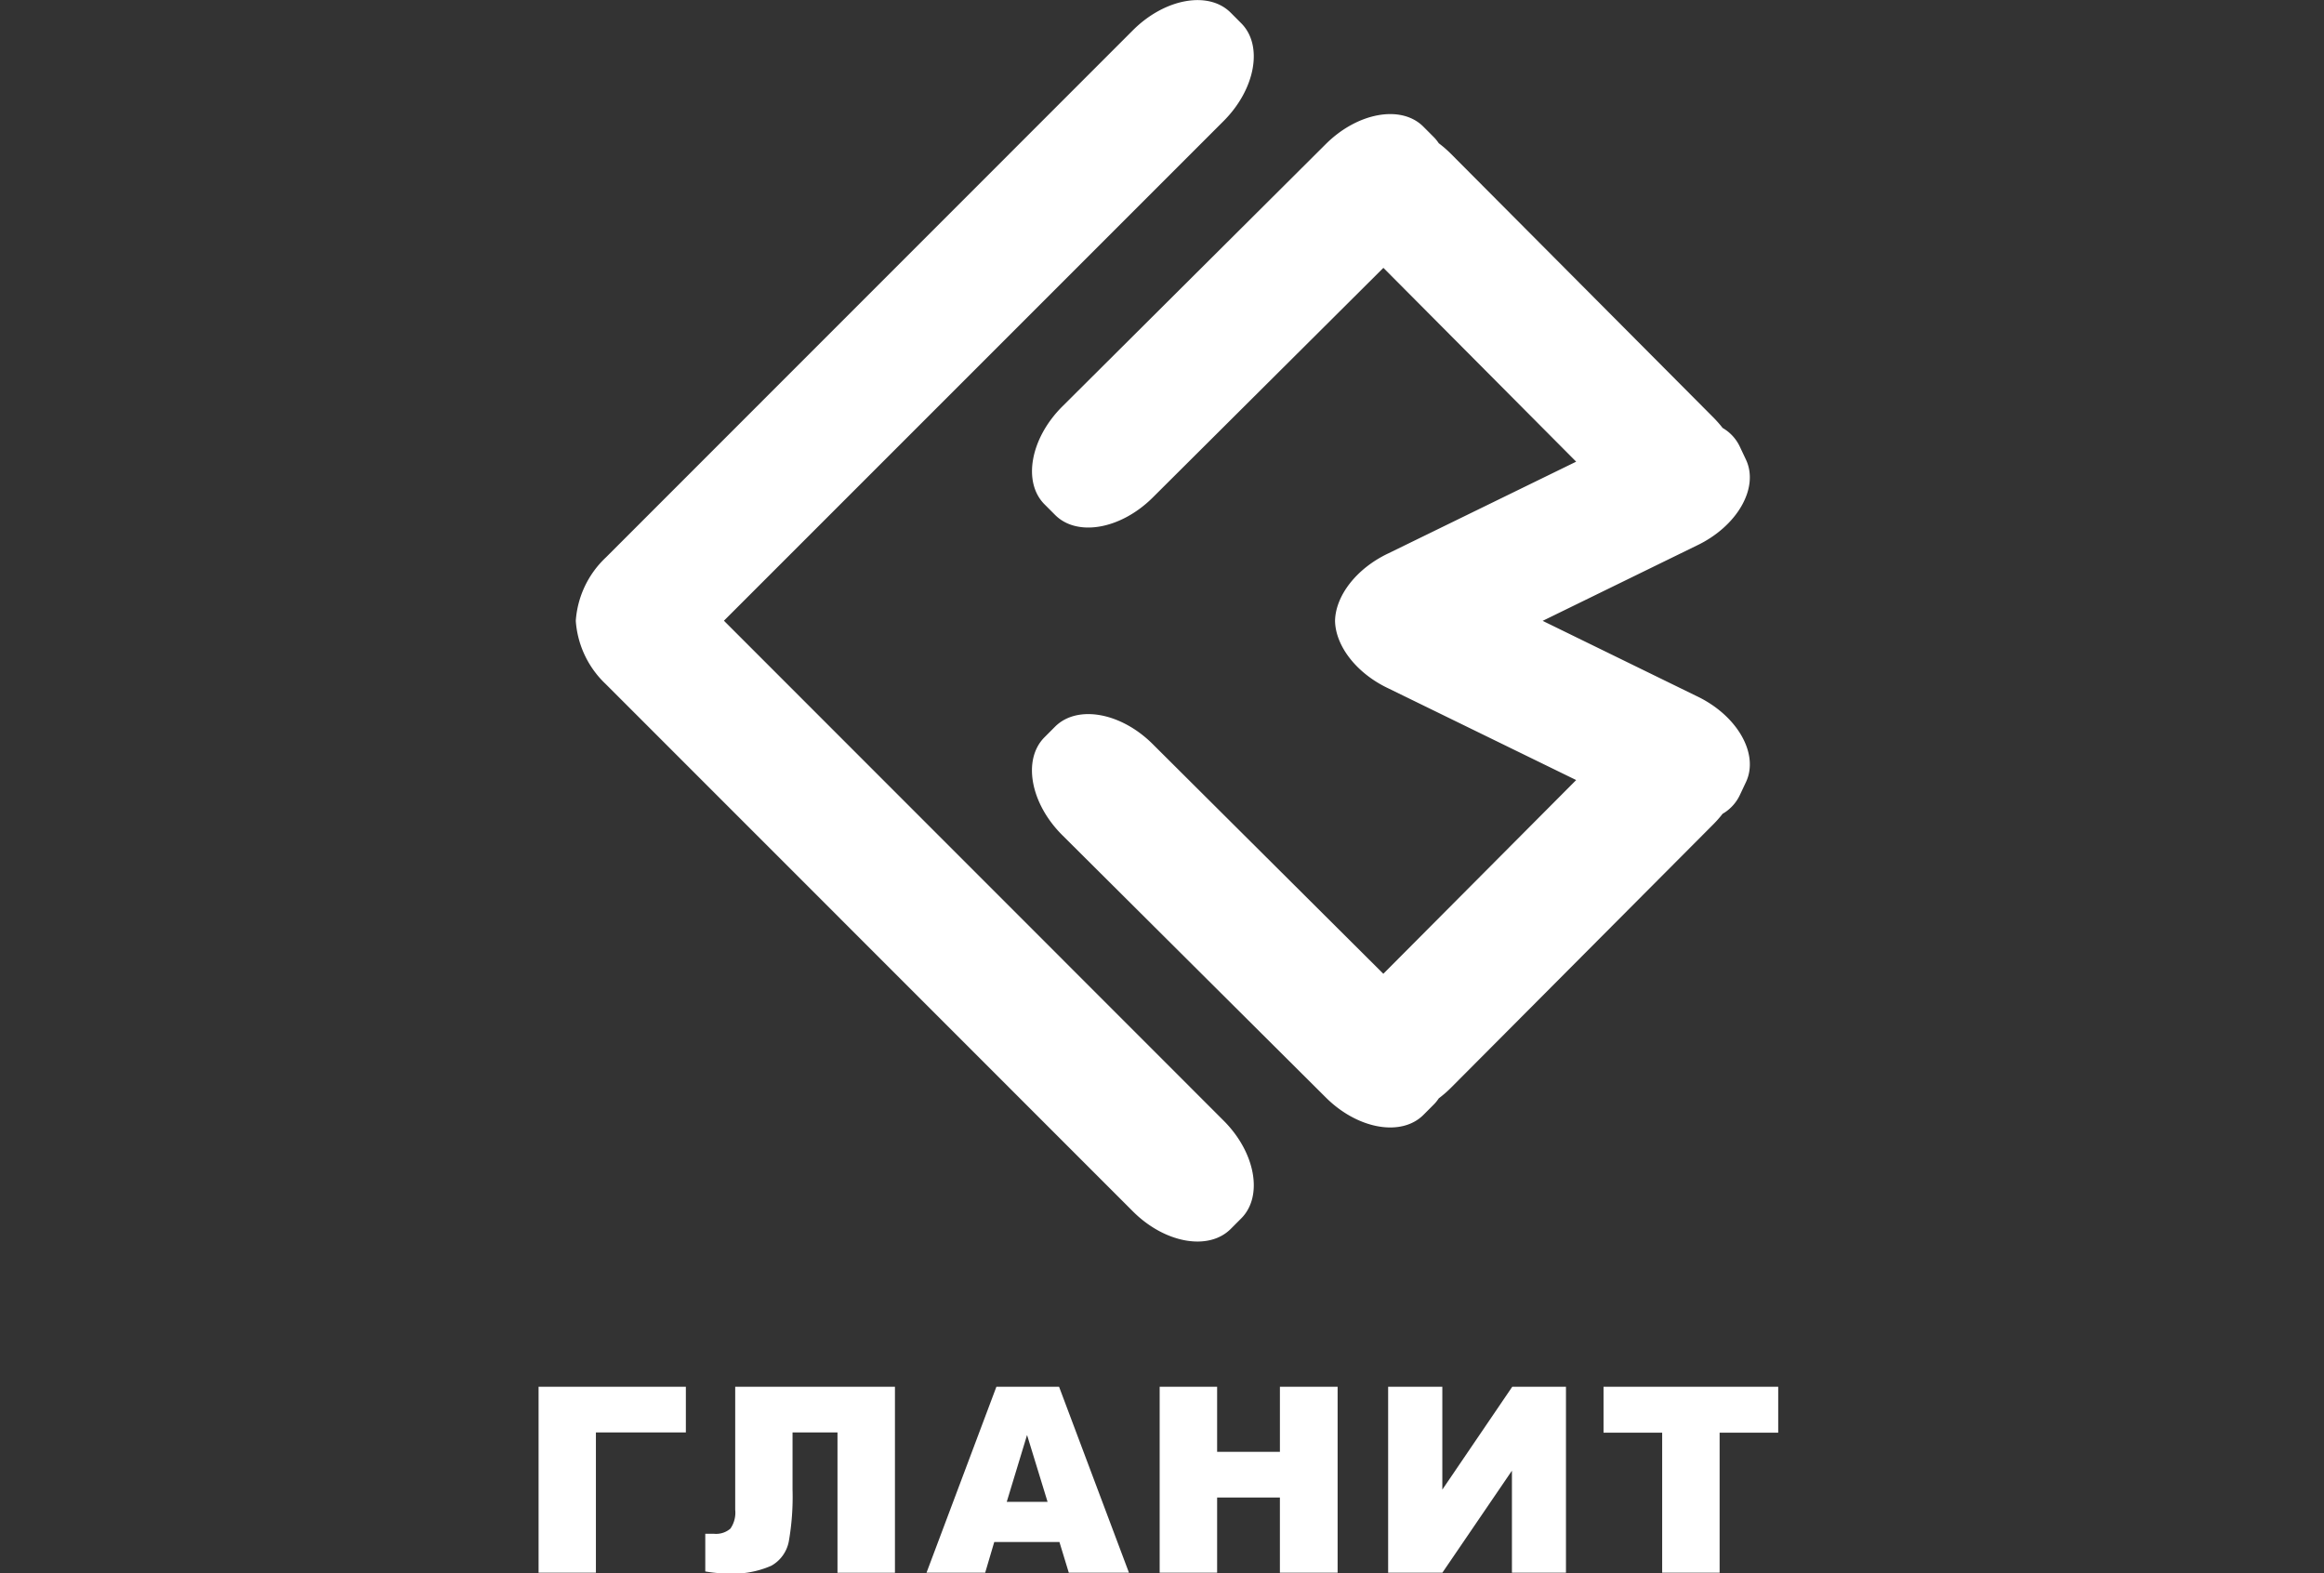
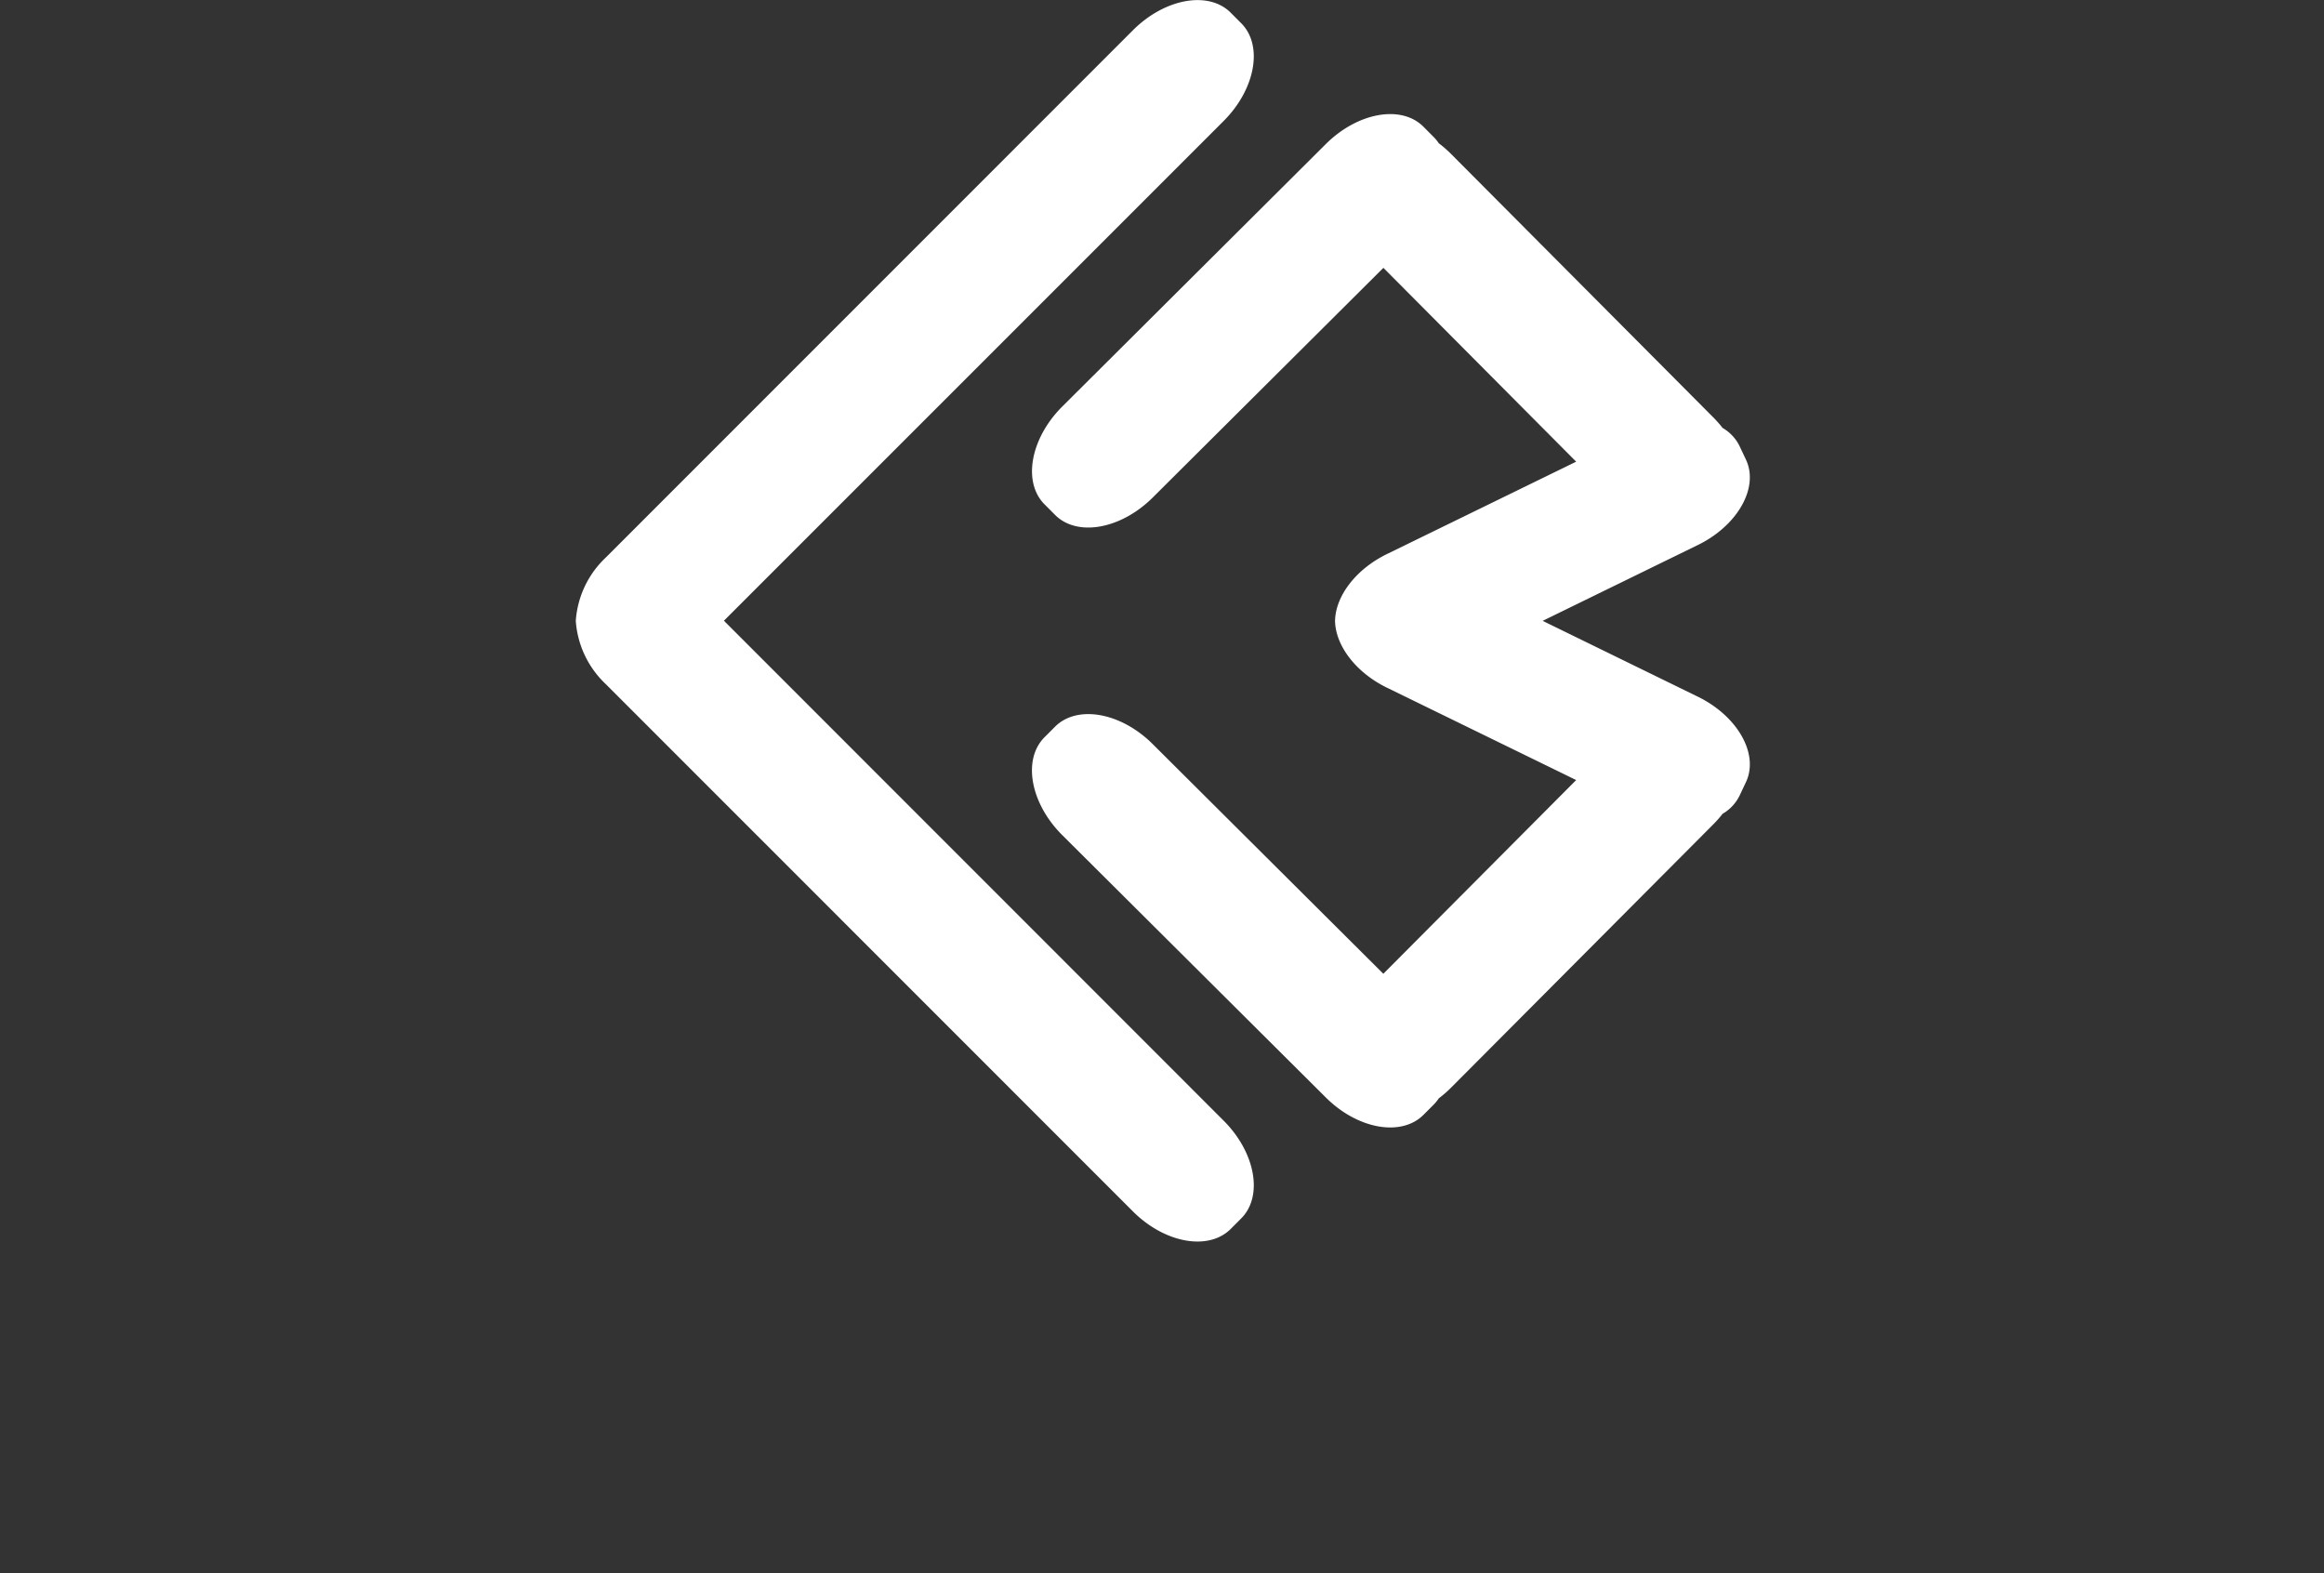
<svg xmlns="http://www.w3.org/2000/svg" id="v1_копия" data-name="v1 копия" viewBox="0 0 164 111">
  <rect x="0" y="0" width="164" height="111" fill="#333333" stroke="none" />
  <defs>
    <style>
      .cls-1 {
        fill: #fff;
        fill-rule: evenodd;
      }
    </style>
  </defs>
-   <path id="ГЛАНИТ" class="cls-1" d="M48.4,97.853H38.006v13.122h4.046v-9.9H48.4V97.853Zm14.753,0H51.882v8.682a1.965,1.965,0,0,1-.34,1.33,1.551,1.551,0,0,1-1.163.362H49.77v2.658a9.329,9.329,0,0,0,1.522.144,6.727,6.727,0,0,0,3.137-.546,2.5,2.5,0,0,0,1.235-1.714,18.216,18.216,0,0,0,.264-3.657v-4.036H59.1v9.9h4.055V97.853Zm12.27,13.122h4.246L74.736,97.853H70.314l-4.932,13.122h4.14l0.64-2.166h4.6Zm-4.379-5,1.433-4.717,1.448,4.717H71.042Zm10.793,5H85.89v-5.308h4.43v5.308h4.073V97.853H90.321v4.592H85.89V97.853H81.835v13.122Zm24.88-13.122-4.935,7.259V97.853H97.958v13.122h3.827l4.909-7.2v7.2h3.813V97.853h-3.792Zm6.443,3.24h4.136v9.882h4.054v-9.882h4.135v-3.24H113.158v3.24Z" />
  <path id="Прямоугольник_1_копия" data-name="Прямоугольник 1 копия" class="cls-1" d="M119.709,38.509l-10.847,5.3,10.847,5.3c2.876,1.357,4.442,4.078,3.5,6.078l-0.448.949a3.006,3.006,0,0,1-1.2,1.287,8.283,8.283,0,0,1-.642.73L102.41,76.737a8.118,8.118,0,0,1-.877.764,2.806,2.806,0,0,1-.339.422l-0.741.743c-1.562,1.565-4.653,1.014-6.9-1.232L74.956,58.923c-2.251-2.246-2.809-5.335-1.247-6.9l0.741-.743c1.562-1.565,4.653-1.014,6.9,1.232l16.269,16.2,13.608-13.669-13.25-6.468c-2.282-1.077-3.733-3.012-3.766-4.765h0v0h0c0.033-1.753,1.484-3.688,3.766-4.765l13.25-6.468L97.623,18.9,81.353,35.1c-2.251,2.246-5.342,2.8-6.9,1.232l-0.741-.743c-1.562-1.565-1-4.655,1.247-6.9L93.55,10.175c2.251-2.246,5.341-2.8,6.9-1.232l0.741,0.743a2.808,2.808,0,0,1,.339.422,8.107,8.107,0,0,1,.877.764l18.511,18.594a8.269,8.269,0,0,1,.642.73,3.005,3.005,0,0,1,1.2,1.287l0.448,0.949C124.151,34.431,122.585,37.152,119.709,38.509ZM51.086,43.8L86.345,79.072c2.251,2.246,2.809,5.335,1.247,6.9l-0.741.743c-1.562,1.565-4.653,1.014-6.9-1.232l-37.192-37.2a6.778,6.778,0,0,1-2.127-4.476h0v0h0a6.778,6.778,0,0,1,2.127-4.476l37.192-37.2c2.251-2.246,5.341-2.8,6.9-1.232l0.741,0.743c1.562,1.565,1,4.655-1.247,6.9Z" />
</svg>